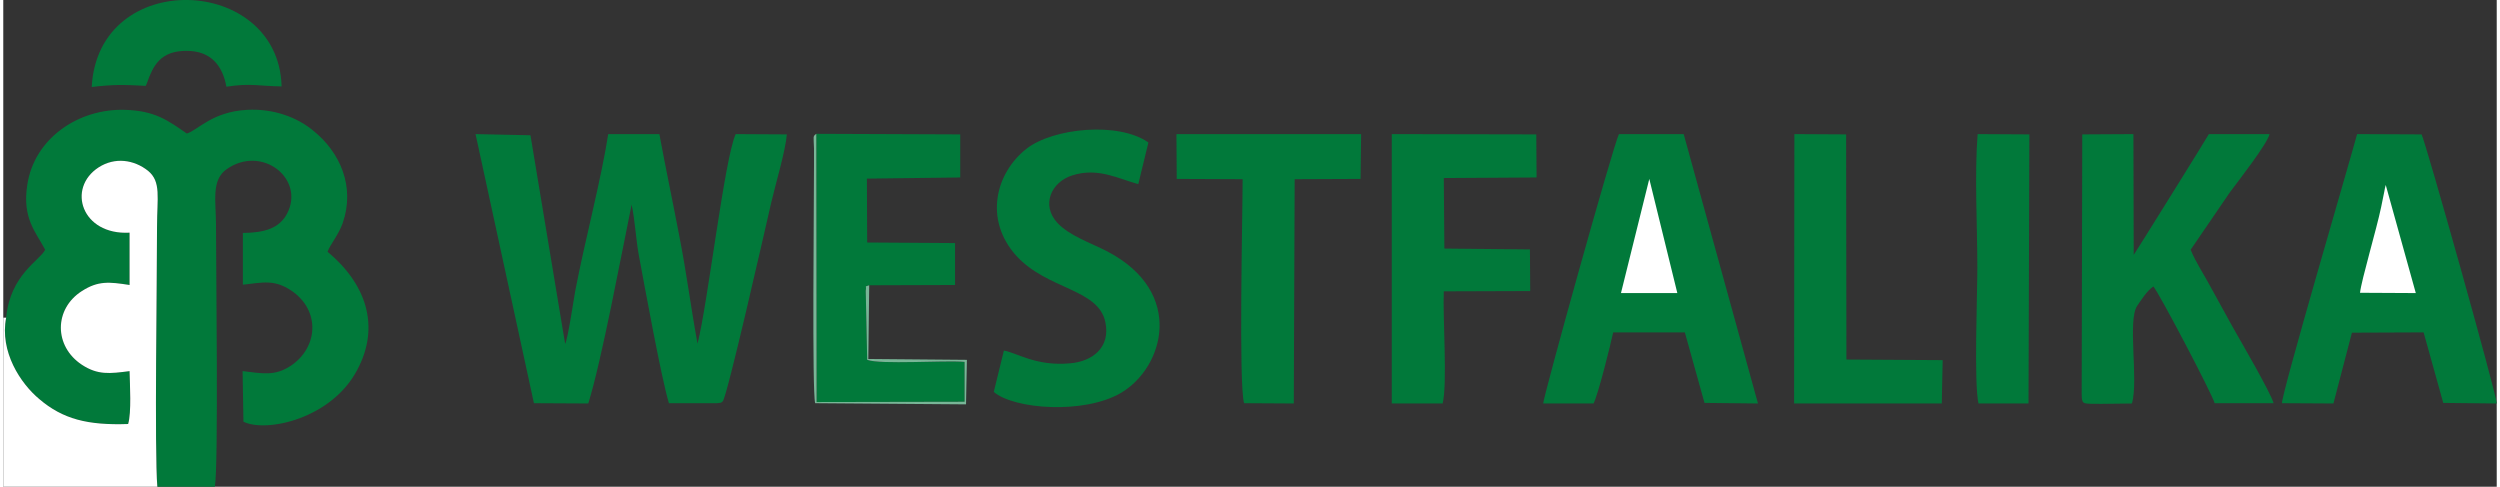
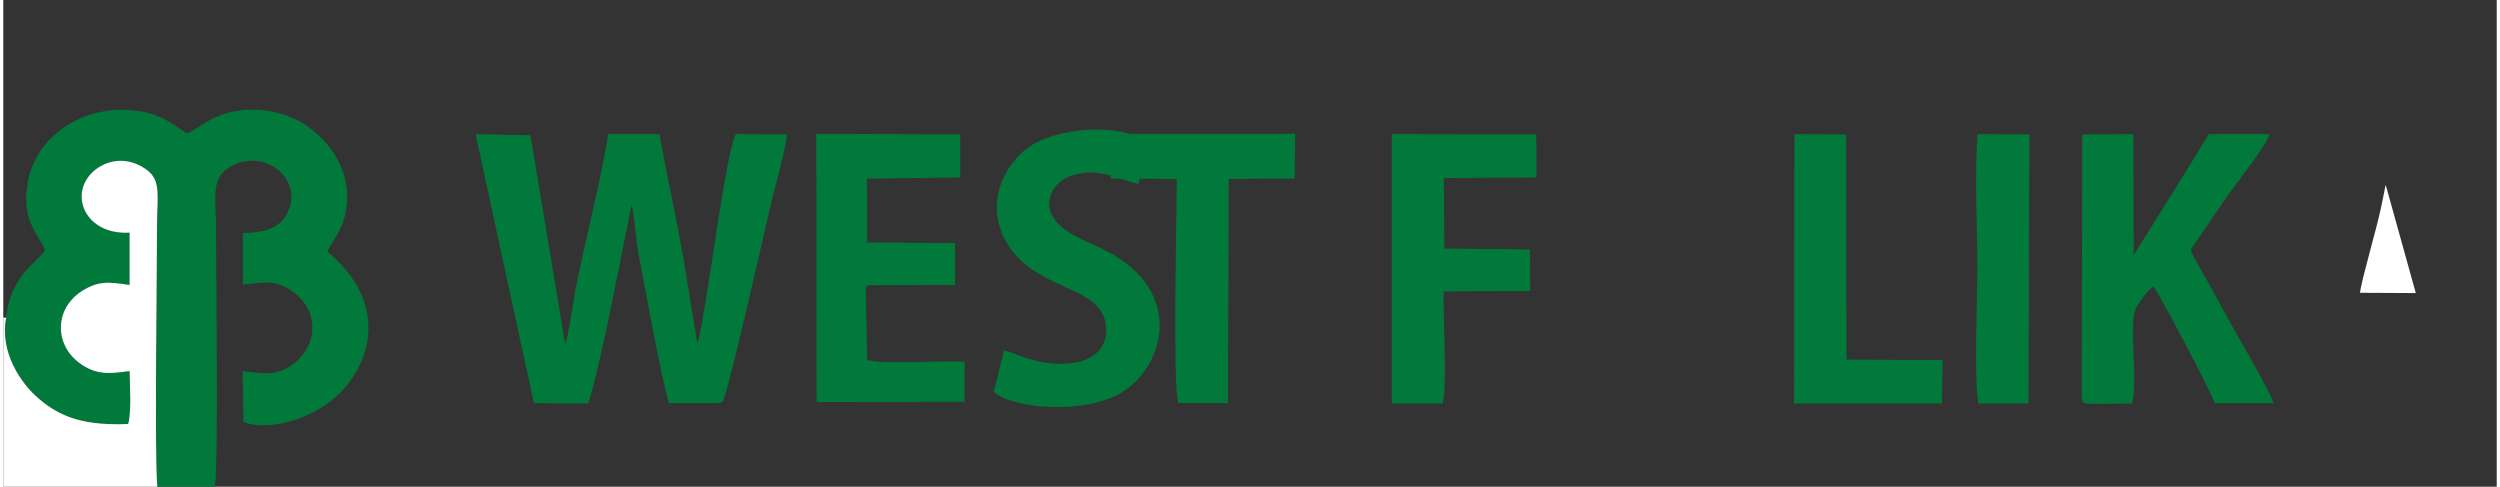
<svg xmlns="http://www.w3.org/2000/svg" xml:space="preserve" width="113px" height="22px" version="1.1" style="shape-rendering:geometricPrecision; text-rendering:geometricPrecision; image-rendering:optimizeQuality; fill-rule:evenodd; clip-rule:evenodd" viewBox="0 0 8627 1684">
  <rect x="0" y="0" width="8627" height="1684" fill="#333333" stroke="none" />
  <defs>
    <style type="text/css">
   
    .fil0 {fill:#01793A}
    .fil2 {fill:#78B697}
    .fil1 {fill:white}
   
  </style>
  </defs>
  <g id="Слой_x0020_1">
    <g id="_752954160">
      <path class="fil0" d="M10 1099c-23,118 50,228 115,282 81,69 167,91 307,86 12,-39 6,-138 5,-183 -69,9 -110,14 -165,-22 -97,-64 -97,-193 0,-255 56,-36 94,-32 165,-21l0 -181c-166,9 -218,-154 -107,-226 56,-36 122,-27 171,12 46,38 31,92 31,194 0,174 -9,778 1,899l199 0c13,-71 4,-770 4,-906 0,-81 -17,-154 36,-192 122,-87 273,32 210,153 -27,51 -77,66 -153,67l0 179c71,-8 110,-19 170,22 100,70 89,197 -5,259 -55,36 -97,26 -166,18l3 175c79,39 304,-10 393,-178 83,-154 29,-301 -102,-410 9,-25 37,-57 52,-98 44,-126 -7,-246 -104,-323 -54,-44 -135,-75 -227,-70 -121,7 -169,70 -208,82 -66,-46 -111,-79 -214,-82 -160,-5 -314,98 -338,260 -18,116 30,163 62,224 -18,37 -121,86 -135,235z" />
      <path class="fil0" d="M1836 1395l188 1c46,-147 115,-518 150,-688 11,50 15,118 24,170 23,123 78,426 105,517l166 0c16,-2 12,0 20,-6 15,-14 145,-588 168,-688 15,-65 49,-177 54,-236l-177 -1c-39,86 -97,590 -132,725 -23,-125 -38,-245 -62,-367 -23,-121 -48,-239 -70,-358l-177 0c-24,156 -82,374 -114,542 -6,33 -25,164 -35,184l-120 -722 -190 -4 202 931z" />
-       <path class="fil0" d="M7884 1395l178 1 64 -245 248 -1 68 244 185 2c0,-30 -248,-912 -260,-931l-223 -1c-29,107 -261,896 -260,931z" />
-       <path class="fil0" d="M5328 1396l174 0c15,-27 59,-203 68,-246l248 0 68 244 185 2 -257 -932 -224 0c-21,43 -262,909 -262,932z" />
      <path class="fil0" d="M7365 1396c23,-83 -16,-287 18,-338 17,-24 33,-51 56,-67 19,21 202,369 212,404l204 0c-10,-37 -117,-220 -144,-268 -25,-46 -47,-85 -71,-129 -23,-44 -55,-91 -72,-134l136 -199c29,-39 129,-167 137,-201l-210 0c-3,7 -259,418 -260,418l-1 -418 -177 1 -2 899c1,31 2,32 33,33 44,1 95,-1 141,-1z" />
      <path class="fil1" d="M10 1099l-10 0 0 585 533 0c-10,-121 -1,-725 -1,-899 0,-102 15,-156 -31,-194 -49,-39 -115,-48 -171,-12 -111,72 -59,235 107,226l0 181c-71,-11 -109,-15 -165,21 -97,62 -97,191 0,255 55,36 96,31 165,22 1,45 7,144 -5,183 -140,5 -226,-17 -307,-86 -65,-54 -138,-164 -115,-282z" />
      <path class="fil0" d="M2996 987l297 -1 0 -145 -304 -2 -1 -221 323 -4 0 -149 -498 -2 1 928 512 -1 0 -138c-71,-6 -292,10 -337,-7l-5 -239c4,-21 -7,-12 12,-19z" />
      <path class="fil0" d="M3462 1213l-35 143c70,60 311,78 439,4 149,-87 225,-348 -46,-490 -60,-31 -131,-54 -173,-99 -57,-62 -21,-141 51,-164 90,-29 161,12 229,30l35 -144c-104,-73 -329,-50 -421,21 -109,85 -148,247 -36,371 108,118 283,113 308,229 19,90 -47,137 -122,143 -118,11 -185,-37 -229,-44z" />
      <path class="fil0" d="M4804 1396l176 0c17,-69 0,-298 4,-388l299 -1 -1 -144 -296 -3 -2 -244 321 -2 -1 -149 -500 -1 0 932z" />
-       <path class="fil0" d="M4060 619l228 1c0,122 -14,709 5,775l172 1 3 -776 228 -1 2 -155 -639 0 1 155z" />
+       <path class="fil0" d="M4060 619c0,122 -14,709 5,775l172 1 3 -776 228 -1 2 -155 -639 0 1 155z" />
      <polygon class="fil0" points="6196,1396 6707,1396 6710,1246 6377,1244 6376,465 6197,464 " />
      <path class="fil0" d="M6834 1396l173 0 3 -931 -179 -1c-11,140 -1,319 -1,464 0,93 -12,399 4,468z" />
-       <path class="fil0" d="M306 301c77,-9 107,-8 187,-4l5 -12c20,-56 45,-110 137,-109 84,0 124,52 137,124 83,-13 115,-2 191,-1 -10,-386 -635,-412 -657,2z" />
-       <polygon class="fil1" points="5597,1014 5792,1014 5695,619 " />
      <path class="fil1" d="M8154 1013l193 1 -104 -374c-2,8 -4,15 -5,23 -4,18 -7,34 -11,54 -16,77 -68,251 -73,296z" />
-       <path class="fil2" d="M2996 987c-19,7 -8,-2 -12,19l5 239c45,17 266,1 337,7l0 138 -512 1 -1 -928c-13,9 -9,9 -8,51 0,19 0,38 0,57 0,146 -7,782 4,824l522 4 3 -154 -341 -3 3 -255z" />
    </g>
  </g>
</svg>